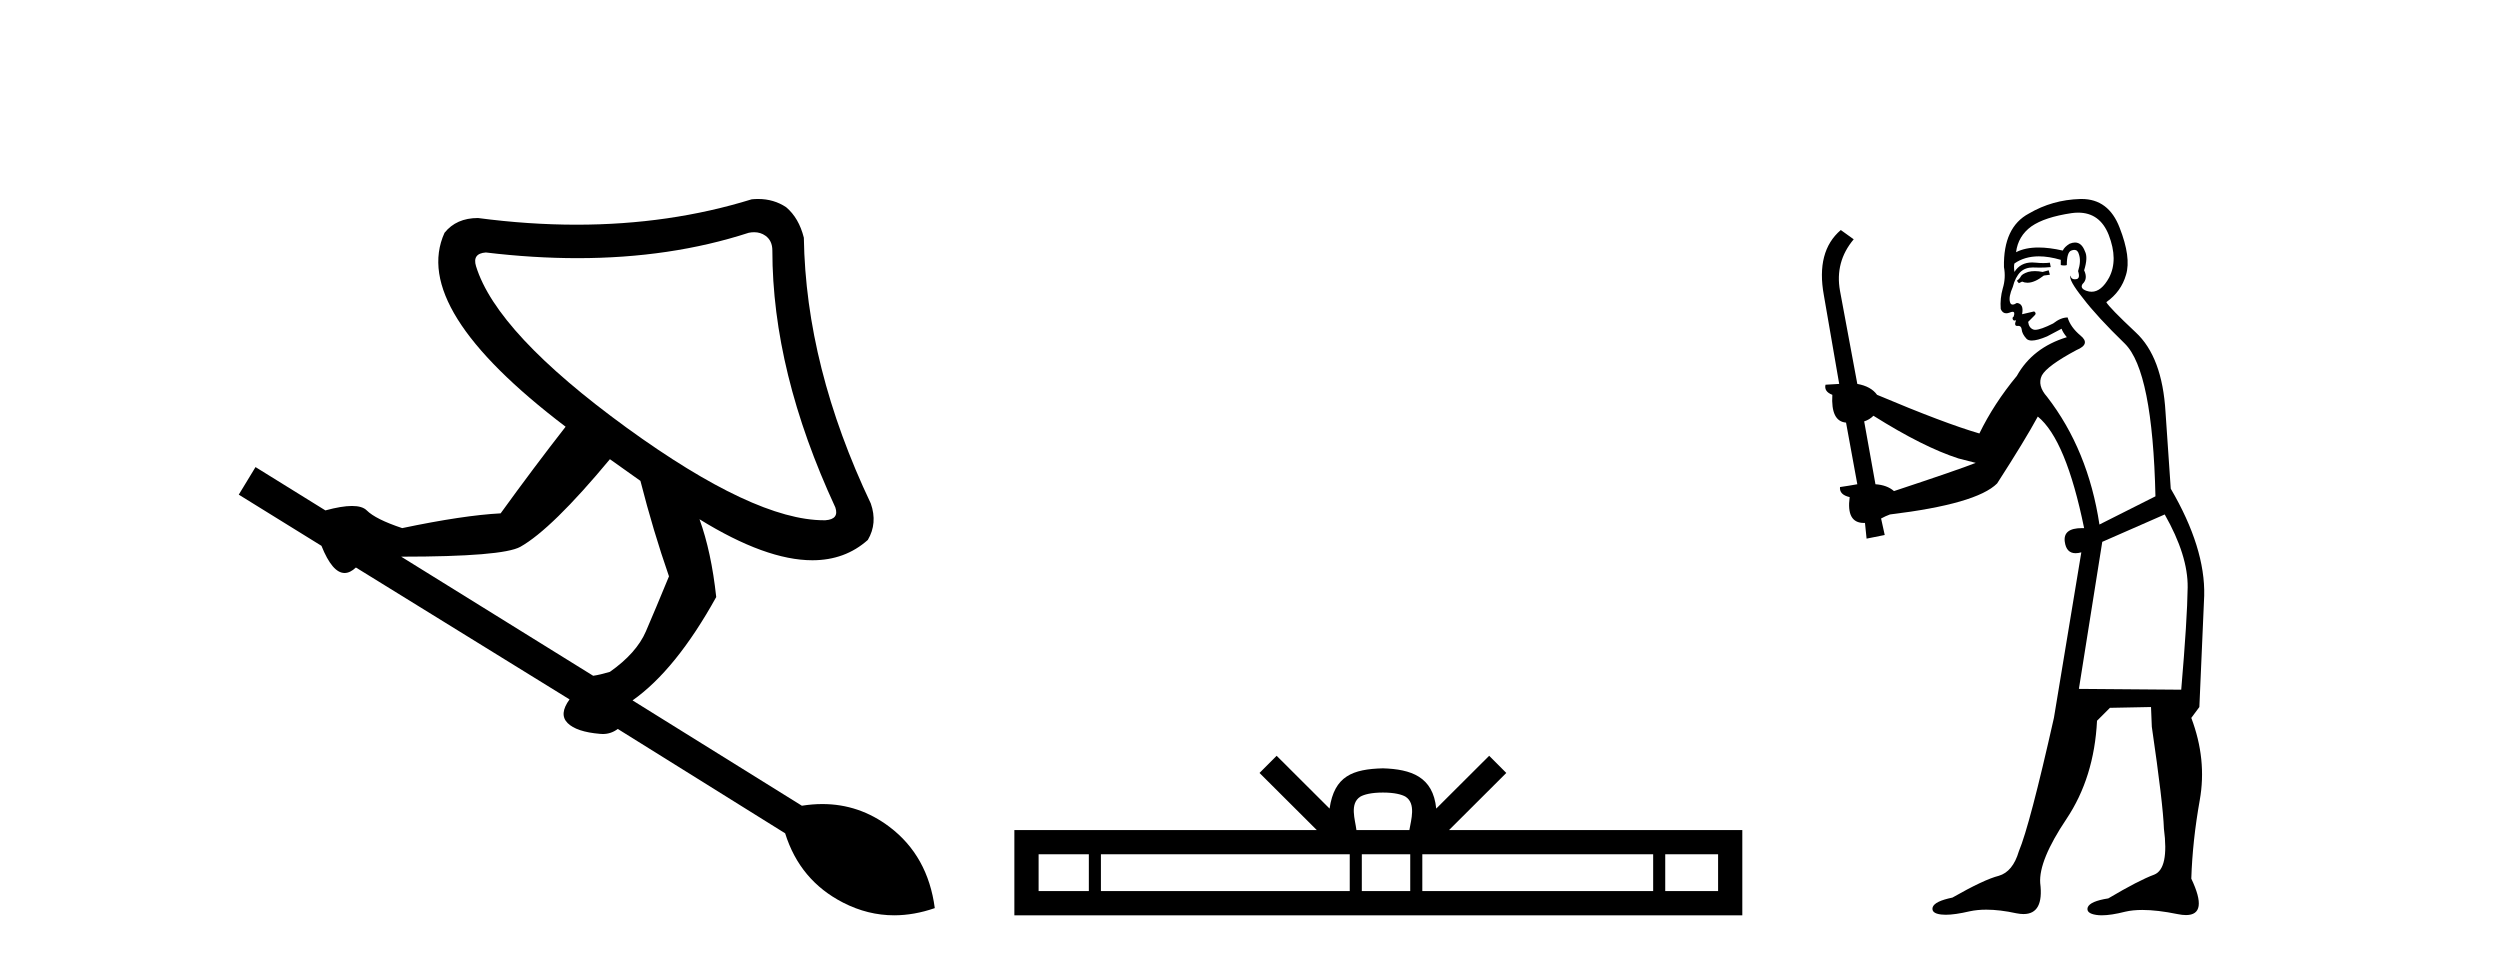
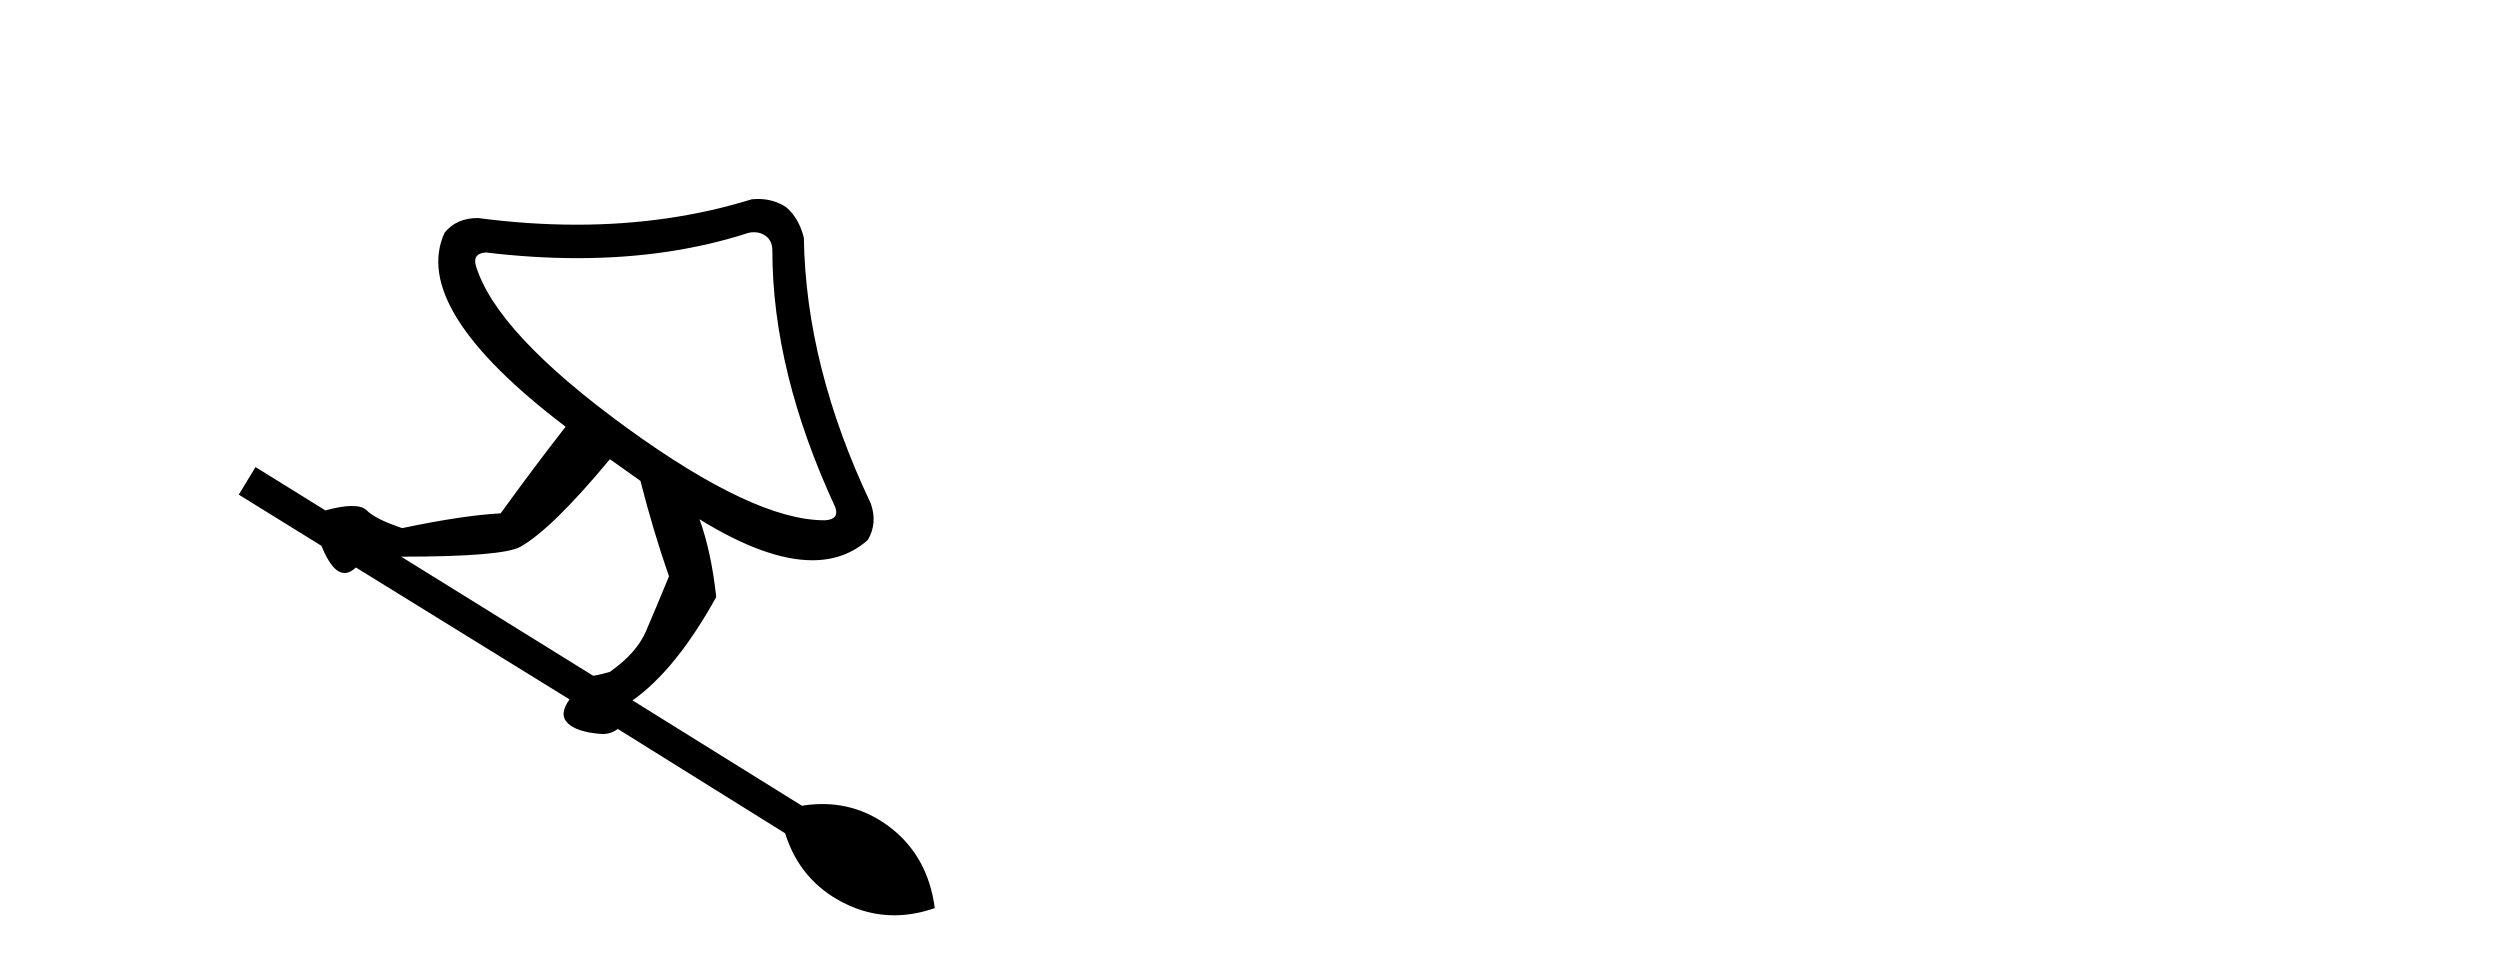
<svg xmlns="http://www.w3.org/2000/svg" width="106.0" height="41.0">
  <path d="M 31.974 9.846 Q 32.247 9.846 32.455 9.995 Q 32.748 10.204 32.748 10.621 Q 32.748 15.755 35.419 21.516 Q 35.586 22.016 35.002 22.058 Q 34.971 22.059 34.94 22.059 Q 31.981 22.059 26.57 18.135 Q 21.06 14.127 20.184 11.289 Q 20.017 10.746 20.601 10.705 Q 22.614 10.946 24.484 10.946 Q 28.432 10.946 31.746 9.87 Q 31.865 9.846 31.974 9.846 ZM 25.86 19.47 L 27.154 20.389 Q 27.697 22.517 28.365 24.437 Q 27.78 25.857 27.384 26.775 Q 26.987 27.693 25.86 28.486 Q 25.443 28.611 25.151 28.653 L 17.011 23.603 Q 21.311 23.603 22.062 23.185 Q 23.398 22.434 25.86 19.47 ZM 32.143 8.437 Q 32.01 8.437 31.871 8.451 Q 28.395 9.527 24.444 9.527 Q 22.418 9.527 20.267 9.244 Q 19.349 9.244 18.848 9.87 Q 17.387 13.084 23.982 18.093 Q 22.646 19.804 21.227 21.766 Q 19.641 21.849 17.053 22.392 Q 15.926 22.016 15.55 21.641 Q 15.363 21.453 14.924 21.453 Q 14.486 21.453 13.797 21.641 L 10.834 19.804 L 10.124 20.973 L 13.63 23.143 Q 14.091 24.295 14.611 24.295 Q 14.845 24.295 15.091 24.062 L 24.149 29.655 Q 23.69 30.281 24.066 30.657 Q 24.441 31.032 25.443 31.116 Q 25.503 31.122 25.561 31.122 Q 25.908 31.122 26.194 30.907 L 33.29 35.332 Q 33.916 37.335 35.753 38.274 Q 36.799 38.809 37.913 38.809 Q 38.755 38.809 39.635 38.504 Q 39.343 36.292 37.715 35.06 Q 36.434 34.092 34.869 34.092 Q 34.445 34.092 34 34.163 L 26.82 29.697 Q 28.657 28.403 30.368 25.314 Q 30.16 23.394 29.659 22.016 L 29.659 22.016 Q 32.475 23.755 34.444 23.755 Q 35.83 23.755 36.796 22.893 Q 37.214 22.183 36.922 21.349 Q 34.167 15.547 34.083 10.079 Q 33.875 9.244 33.332 8.785 Q 32.81 8.437 32.143 8.437 Z" style="fill:#000000;stroke:none" />
-   <path d="M 58.635 33.604 C 59.136 33.604 59.437 33.689 59.593 33.778 C 60.047 34.068 59.831 34.761 59.757 35.195 L 57.513 35.195 C 57.459 34.752 57.214 34.076 57.678 33.778 C 57.834 33.689 58.135 33.604 58.635 33.604 ZM 46.167 36.222 L 46.167 37.782 L 44.037 37.782 L 44.037 36.222 ZM 57.229 36.222 L 57.229 37.782 L 46.679 37.782 L 46.679 36.222 ZM 59.794 36.222 L 59.794 37.782 L 57.741 37.782 L 57.741 36.222 ZM 70.094 36.222 L 70.094 37.782 L 60.306 37.782 L 60.306 36.222 ZM 72.847 36.222 L 72.847 37.782 L 70.606 37.782 L 70.606 36.222 ZM 54.129 32.045 L 53.404 32.773 L 55.832 35.195 L 43.009 35.195 L 43.009 38.809 L 73.874 38.809 L 73.874 35.195 L 61.439 35.195 L 63.867 32.773 L 63.141 32.045 L 60.896 34.284 C 60.761 32.927 59.831 32.615 58.635 32.577 C 57.357 32.611 56.573 32.9 56.374 34.284 L 54.129 32.045 Z" style="fill:#000000;stroke:none" />
-   <path d="M 86.864 11.461 L 86.608 11.53 Q 86.429 11.495 86.275 11.495 Q 86.121 11.495 85.993 11.53 Q 85.737 11.615 85.685 11.717 Q 85.634 11.82 85.515 11.905 L 85.6 12.008 L 85.737 11.94 Q 85.844 11.988 85.965 11.988 Q 86.269 11.988 86.659 11.683 L 86.915 11.649 L 86.864 11.461 ZM 88.113 9.016 Q 89.036 9.016 89.409 9.958 Q 89.819 11.017 89.426 11.769 Q 89.098 12.37 88.683 12.37 Q 88.579 12.37 88.47 12.332 Q 88.179 12.23 88.299 12.042 Q 88.538 11.82 88.367 11.461 Q 88.538 10.915 88.402 10.658 Q 88.264 10.283 87.98 10.283 Q 87.876 10.283 87.752 10.334 Q 87.53 10.47 87.462 10.624 Q 86.889 10.494 86.432 10.494 Q 85.868 10.494 85.481 10.693 Q 85.566 10.009 86.13 9.599 Q 86.693 9.206 87.838 9.036 Q 87.981 9.016 88.113 9.016 ZM 79.434 17.628 Q 81.552 18.96 83.038 19.438 L 83.772 19.626 Q 83.038 19.917 80.305 20.822 Q 80.014 20.566 79.519 20.532 L 79.041 17.867 Q 79.263 17.799 79.434 17.628 ZM 87.952 10.595 Q 88.096 10.595 88.145 10.778 Q 88.248 11.068 88.111 11.495 Q 88.214 11.82 88.026 11.837 Q 87.994 11.842 87.967 11.842 Q 87.815 11.842 87.787 11.683 L 87.787 11.683 Q 87.701 11.871 88.316 12.64 Q 88.914 13.426 90.093 14.57 Q 91.271 15.732 91.391 21.044 L 89.016 22.24 Q 88.538 19.08 86.796 16.825 Q 86.369 16.347 86.574 15.92 Q 86.796 15.51 88.043 14.843 Q 88.658 14.587 88.214 14.228 Q 87.787 13.87 87.667 13.46 Q 87.377 13.46 87.052 13.716 Q 86.516 13.984 86.294 13.984 Q 86.248 13.984 86.215 13.972 Q 86.027 13.904 85.993 13.648 L 86.249 13.391 Q 86.369 13.289 86.249 13.204 L 85.737 13.323 Q 85.822 12.879 85.515 12.845 Q 85.407 12.914 85.337 12.914 Q 85.252 12.914 85.224 12.811 Q 85.156 12.589 85.344 12.162 Q 85.446 11.752 85.668 11.53 Q 85.873 11.34 86.195 11.34 Q 86.222 11.34 86.249 11.342 Q 86.369 11.347 86.486 11.347 Q 86.722 11.347 86.95 11.325 L 86.915 11.137 Q 86.787 11.154 86.638 11.154 Q 86.488 11.154 86.318 11.137 Q 86.238 11.128 86.164 11.128 Q 85.665 11.128 85.412 11.53 Q 85.378 11.273 85.412 11.171 Q 85.844 10.869 86.448 10.869 Q 86.87 10.869 87.377 11.017 L 87.377 11.239 Q 87.453 11.256 87.518 11.256 Q 87.582 11.256 87.633 11.239 Q 87.633 10.693 87.821 10.624 Q 87.894 10.595 87.952 10.595 ZM 91.784 21.813 Q 92.774 23.555 92.757 24.905 Q 92.74 26.254 92.484 29.243 L 88.145 29.209 L 89.136 22.974 L 91.784 21.813 ZM 88.26 8.437 Q 88.228 8.437 88.197 8.438 Q 87.018 8.472 86.027 9.053 Q 84.934 9.633 84.968 11.325 Q 85.053 11.786 84.917 12.23 Q 84.797 12.657 84.831 13.101 Q 84.905 13.284 85.065 13.284 Q 85.129 13.284 85.207 13.255 Q 85.287 13.22 85.335 13.22 Q 85.451 13.22 85.378 13.426 Q 85.31 13.46 85.344 13.545 Q 85.367 13.591 85.42 13.591 Q 85.446 13.591 85.481 13.579 L 85.481 13.579 Q 85.384 13.82 85.529 13.82 Q 85.538 13.82 85.549 13.819 Q 85.563 13.817 85.576 13.817 Q 85.704 13.817 85.72 13.972 Q 85.737 14.16 85.925 14.365 Q 85.998 14.439 86.149 14.439 Q 86.381 14.439 86.796 14.263 L 87.411 13.938 Q 87.462 14.092 87.633 14.297 Q 86.181 14.741 85.515 15.937 Q 84.541 17.115 83.926 18.379 Q 82.457 17.952 79.587 16.74 Q 79.331 16.381 78.75 16.278 L 78.016 12.332 Q 77.794 11.102 78.597 10.146 L 78.05 9.753 Q 76.991 10.658 77.332 12.52 L 77.982 16.278 L 77.401 16.312 Q 77.332 16.603 77.691 16.74 Q 77.623 17.867 78.272 17.918 L 78.75 20.532 Q 78.374 20.6 78.016 20.651 Q 77.982 20.976 78.426 21.078 Q 78.276 22.173 79.028 22.173 Q 79.051 22.173 79.075 22.172 L 79.143 22.838 L 79.912 22.684 L 79.758 21.984 Q 79.946 21.881 80.134 21.813 Q 83.806 21.369 84.678 20.498 Q 85.856 18.67 86.403 17.662 Q 87.599 18.636 88.367 22.394 Q 88.32 22.392 88.275 22.392 Q 87.466 22.392 87.547 22.974 Q 87.614 23.456 88.005 23.456 Q 88.114 23.456 88.248 23.419 L 88.248 23.419 L 87.086 30.439 Q 86.061 35 85.6 36.093 Q 85.344 36.964 84.746 37.135 Q 84.131 37.289 82.782 38.058 Q 82.03 38.211 81.945 38.468 Q 81.876 38.724 82.303 38.775 Q 82.391 38.786 82.497 38.786 Q 82.885 38.786 83.516 38.639 Q 83.837 38.57 84.218 38.57 Q 84.79 38.57 85.498 38.724 Q 85.66 38.756 85.797 38.756 Q 86.668 38.756 86.505 37.443 Q 86.437 36.486 87.616 34.727 Q 88.794 32.967 88.914 30.559 L 89.461 30.012 L 91.203 29.978 L 91.237 30.815 Q 91.715 34.095 91.75 35.137 Q 91.972 36.828 91.34 37.084 Q 90.69 37.323 89.392 38.092 Q 88.624 38.211 88.521 38.468 Q 88.436 38.724 88.88 38.792 Q 88.987 38.809 89.117 38.809 Q 89.508 38.809 90.11 38.656 Q 90.425 38.582 90.835 38.582 Q 91.47 38.582 92.33 38.758 Q 92.53 38.799 92.686 38.799 Q 93.646 38.799 92.911 37.255 Q 92.962 35.649 93.27 33.924 Q 93.577 32.199 92.911 30.439 L 93.253 29.978 L 93.458 25.263 Q 93.509 23.231 92.04 20.72 Q 91.972 19.797 91.818 17.474 Q 91.681 15.134 90.554 14.092 Q 89.426 13.033 89.307 12.811 Q 89.939 12.367 90.144 11.649 Q 90.366 10.915 89.871 9.651 Q 89.405 8.437 88.26 8.437 Z" style="fill:#000000;stroke:none" />
</svg>